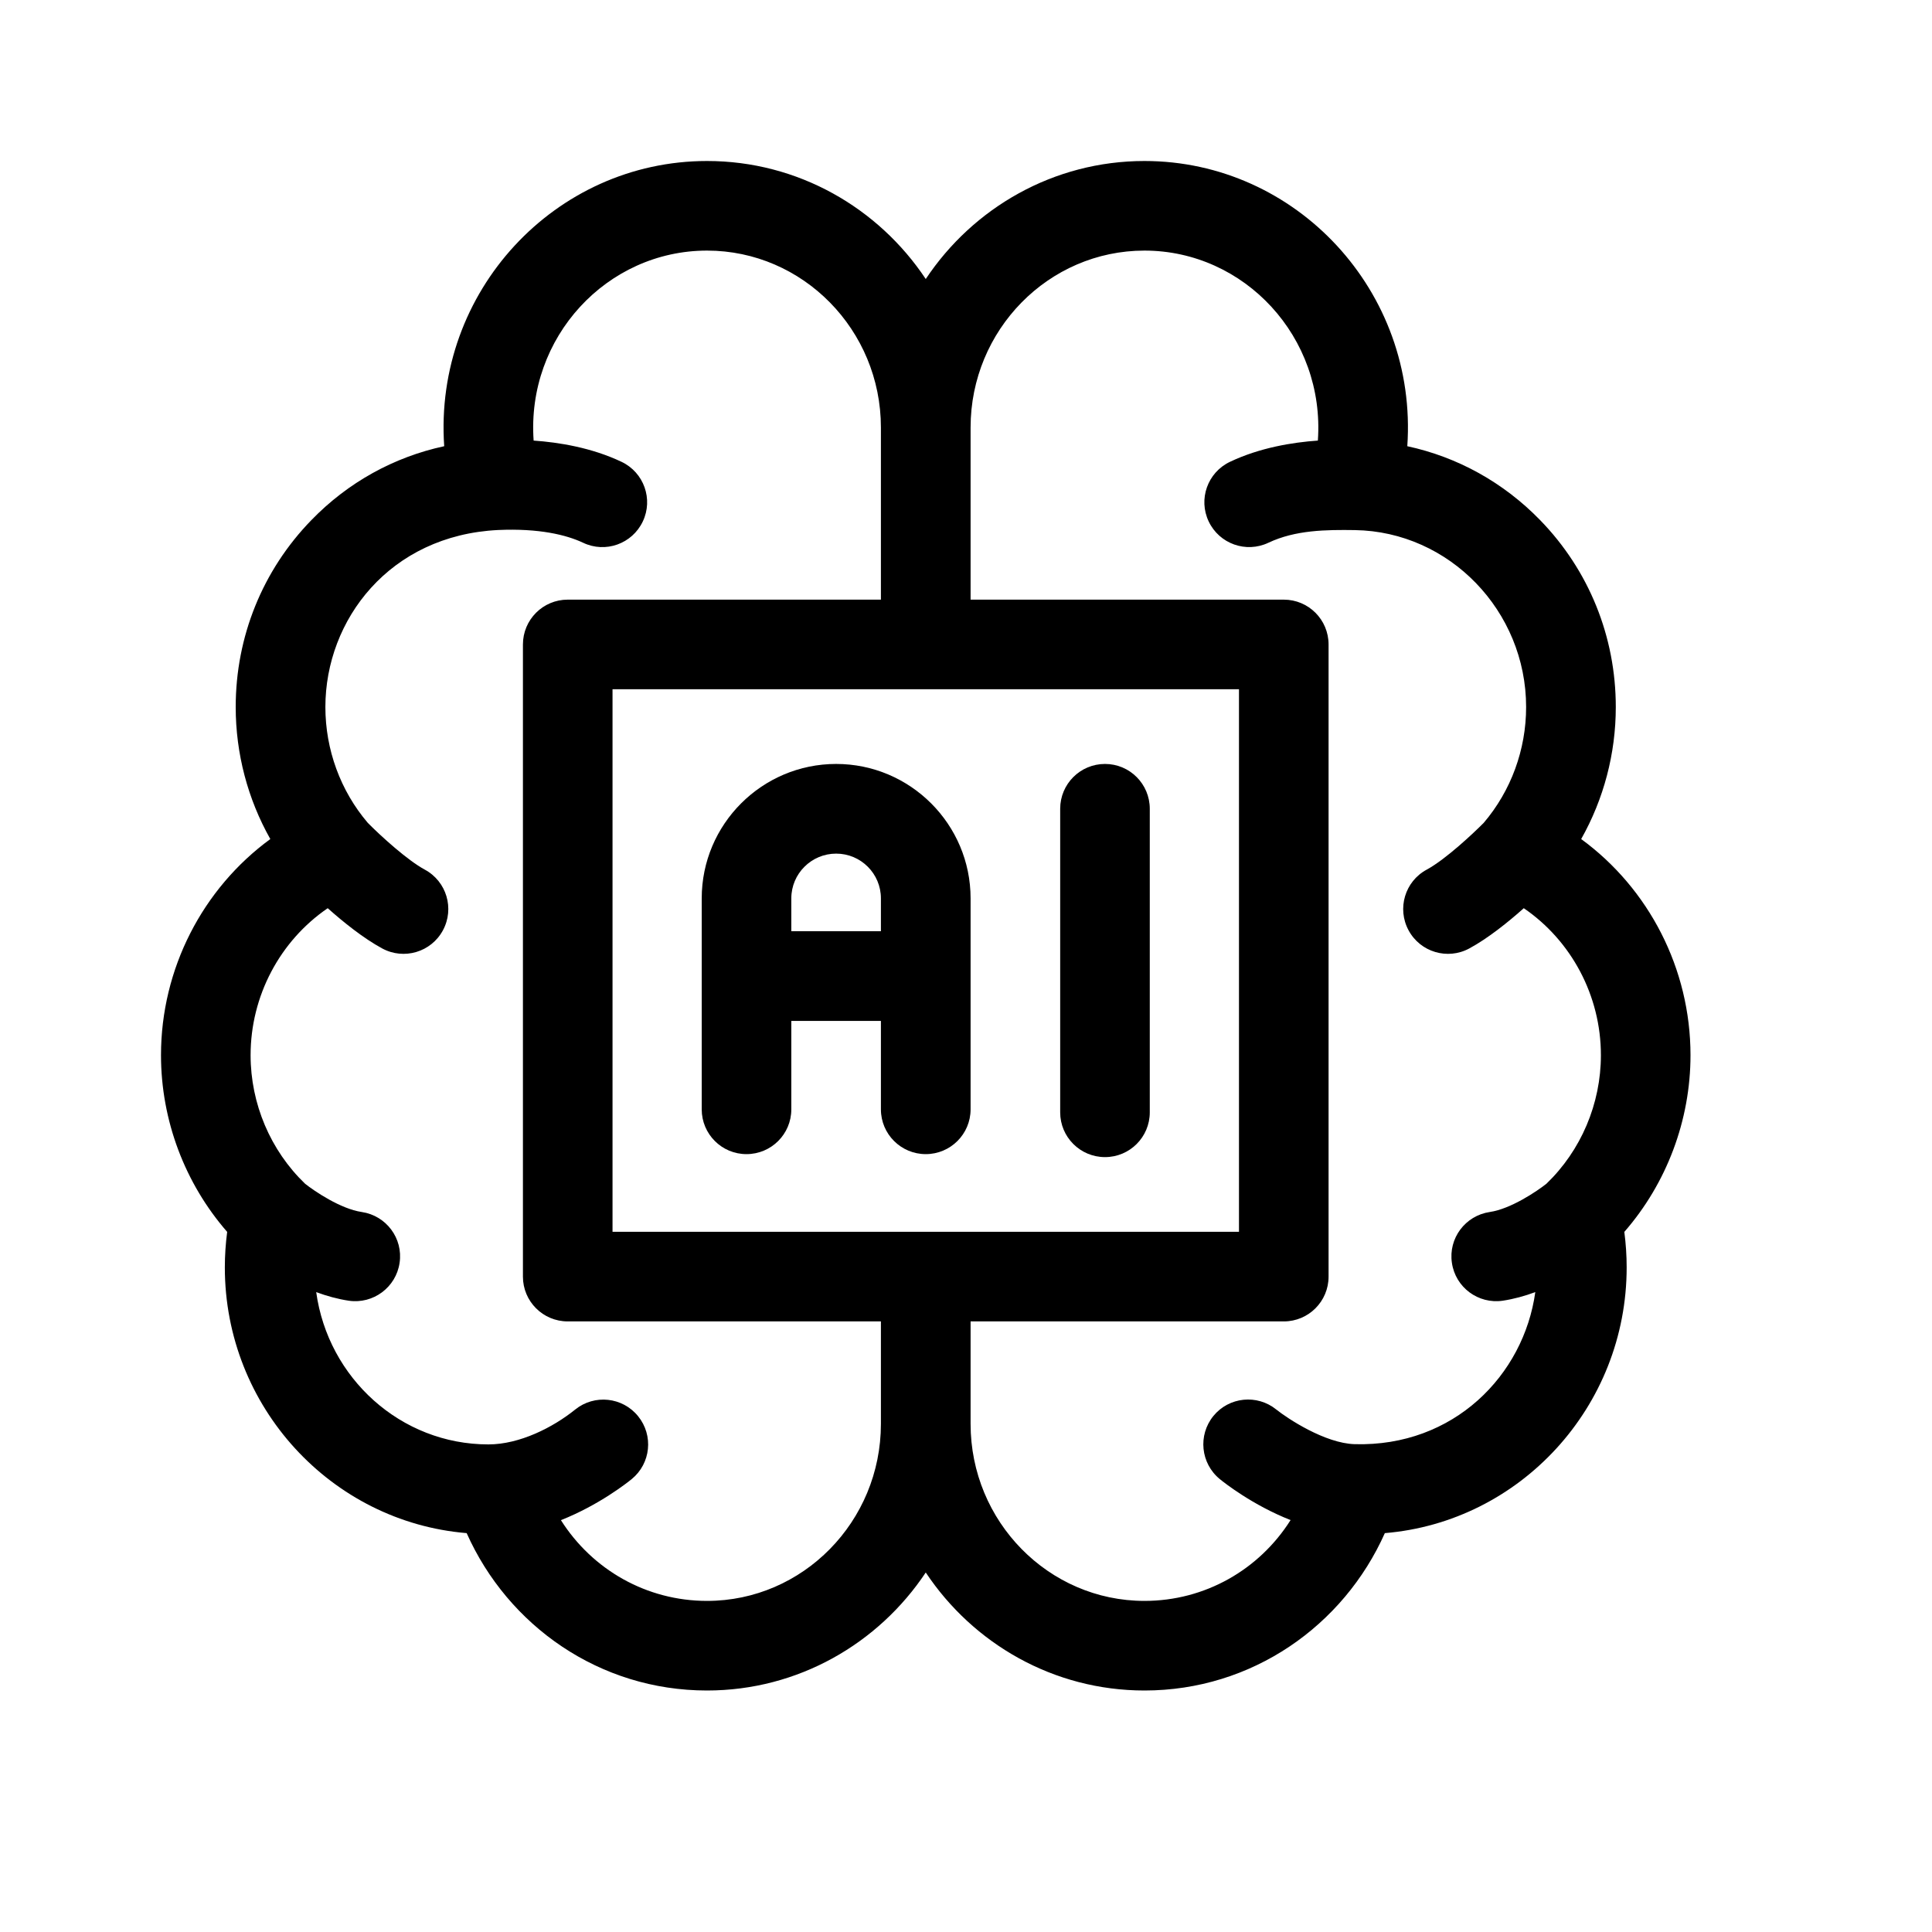
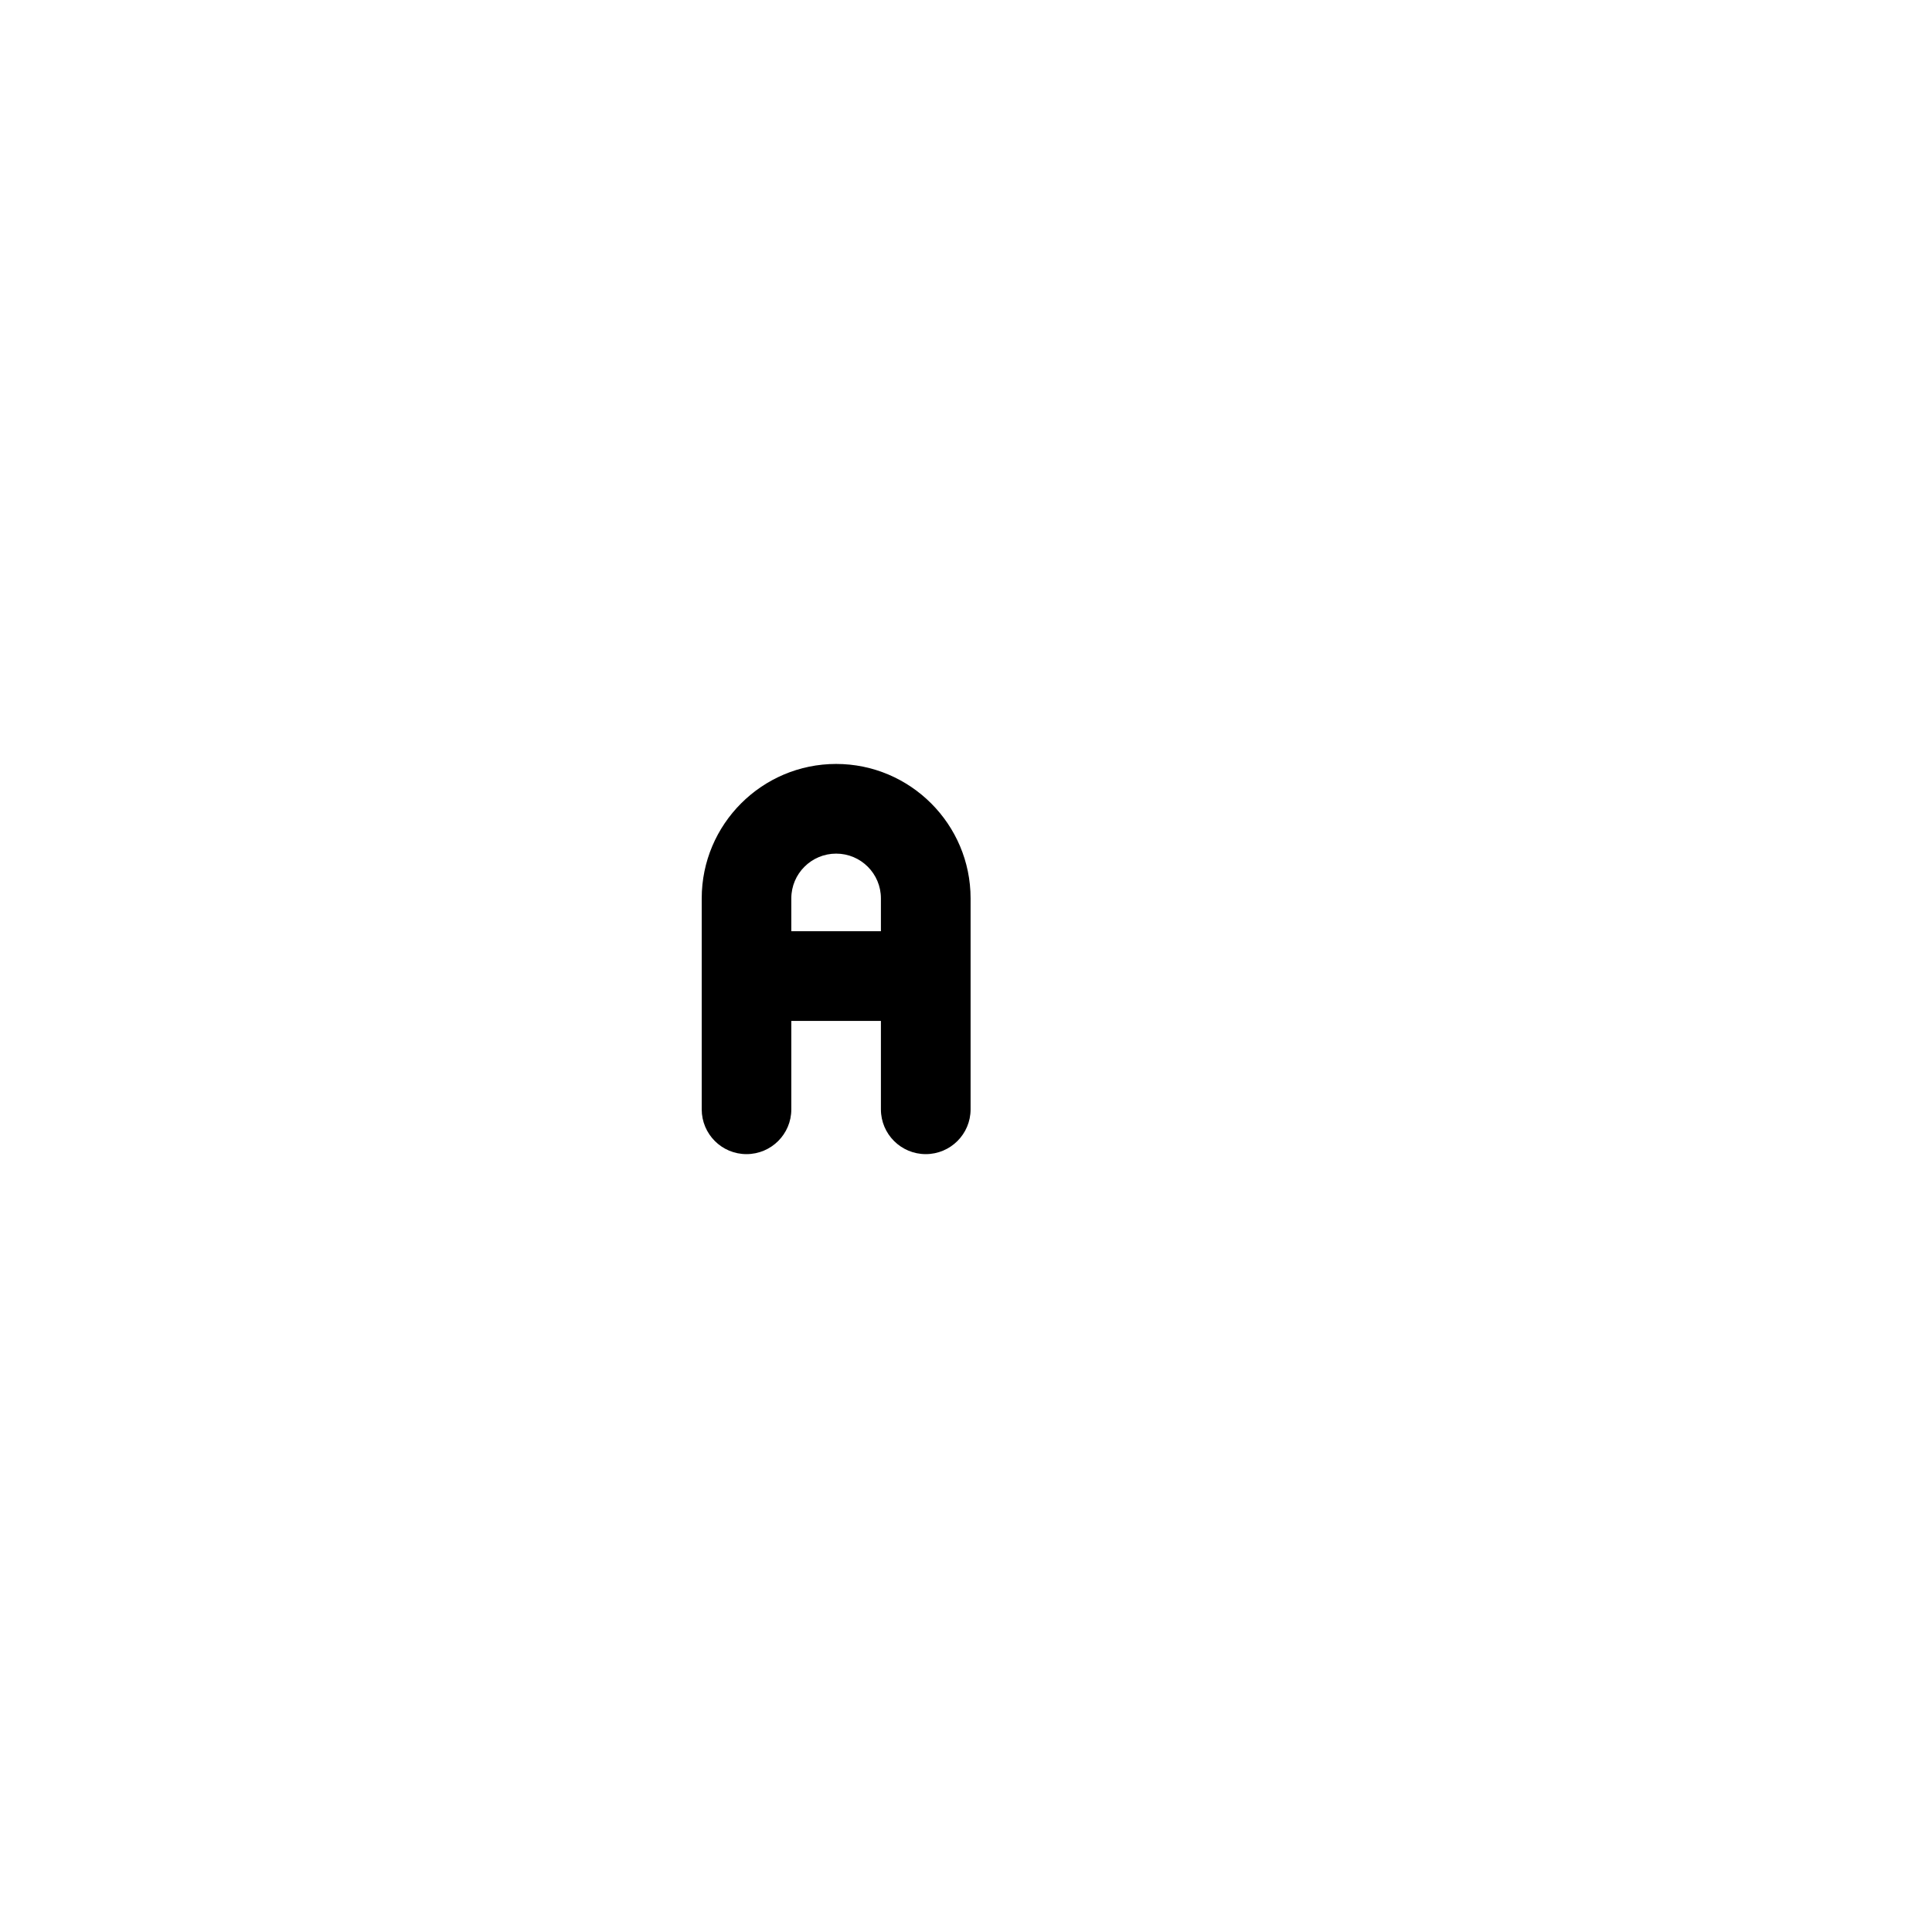
<svg xmlns="http://www.w3.org/2000/svg" width="24" height="24" viewBox="0 0 24 24" fill="none">
-   <path d="M13.727 9.49C13.419 9.49 13.17 9.739 13.17 10.047V13.818C13.17 14.125 13.419 14.374 13.727 14.374C14.034 14.374 14.283 14.125 14.283 13.818V10.047C14.283 9.739 14.034 9.49 13.727 9.49Z" fill="currentColor" />
  <path d="M10.387 9.49C9.466 9.49 8.717 10.239 8.717 11.16V13.781C8.717 14.088 8.966 14.337 9.273 14.337C9.581 14.337 9.83 14.088 9.83 13.781V12.682H10.943V13.781C10.943 14.088 11.193 14.337 11.5 14.337C11.807 14.337 12.057 14.088 12.057 13.781V11.16C12.057 10.239 11.307 9.49 10.387 9.49ZM9.83 11.568V11.16C9.83 10.853 10.08 10.604 10.387 10.604C10.694 10.604 10.943 10.853 10.943 11.16V11.568H9.83Z" fill="currentColor" />
-   <path d="M21 13.108C21 12.034 20.483 11.038 19.642 10.423C19.922 9.927 20.072 9.362 20.072 8.783C20.072 7.908 19.738 7.084 19.132 6.461C18.676 5.992 18.105 5.677 17.482 5.543C17.614 3.623 16.105 2 14.217 2C13.087 2 12.088 2.582 11.5 3.466C10.912 2.582 9.913 2 8.783 2C6.895 2 5.386 3.623 5.518 5.543C4.895 5.677 4.324 5.991 3.868 6.461C3.262 7.084 2.928 7.908 2.928 8.783C2.928 9.362 3.078 9.927 3.358 10.423C2.517 11.038 2 12.034 2 13.108C2 13.917 2.297 14.701 2.822 15.303C2.803 15.449 2.793 15.596 2.793 15.744C2.793 17.478 4.118 18.906 5.797 19.045C6.31 20.195 7.446 21 8.783 21C9.913 21 10.912 20.418 11.5 19.534C12.088 20.418 13.087 21 14.217 21C15.553 21 16.69 20.195 17.203 19.045C18.882 18.906 20.207 17.478 20.207 15.744C20.207 15.596 20.197 15.449 20.178 15.303C20.703 14.701 21 13.917 21 13.108ZM8.783 19.887C8.032 19.887 7.358 19.5 6.968 18.884C7.44 18.697 7.792 18.419 7.847 18.374C8.085 18.18 8.12 17.831 7.927 17.593C7.734 17.354 7.384 17.317 7.145 17.51C6.871 17.731 6.456 17.943 6.067 17.943C4.978 17.943 4.075 17.119 3.928 16.051C4.057 16.099 4.194 16.137 4.333 16.158C4.636 16.202 4.92 15.992 4.964 15.687C5.009 15.383 4.798 15.101 4.494 15.056C4.232 15.018 3.906 14.797 3.79 14.705C3.36 14.292 3.113 13.711 3.113 13.108C3.113 12.369 3.48 11.686 4.071 11.282C4.262 11.452 4.513 11.655 4.748 11.782C5.018 11.928 5.356 11.828 5.502 11.557C5.648 11.287 5.548 10.949 5.277 10.803C5.064 10.688 4.737 10.392 4.569 10.222C4.229 9.823 4.042 9.312 4.042 8.783C4.042 7.699 4.841 6.65 6.187 6.584C6.697 6.561 7.037 6.645 7.243 6.742C7.521 6.875 7.853 6.756 7.985 6.478C8.117 6.201 7.999 5.869 7.721 5.737C7.348 5.56 6.942 5.495 6.629 5.473C6.538 4.19 7.539 3.113 8.783 3.113C9.974 3.113 10.943 4.099 10.943 5.311V7.449H7.052C6.745 7.449 6.496 7.698 6.496 8.006V15.859C6.496 16.166 6.745 16.415 7.052 16.415H10.943V17.688C10.943 18.901 9.974 19.887 8.783 19.887ZM7.609 15.302V8.562H15.391V15.302H7.609ZM16.829 17.94C16.459 17.93 15.991 17.619 15.855 17.51C15.617 17.317 15.267 17.352 15.073 17.59C14.879 17.829 14.915 18.179 15.153 18.374C15.208 18.419 15.56 18.697 16.032 18.883C15.642 19.5 14.968 19.887 14.217 19.887C13.026 19.887 12.057 18.901 12.057 17.688V16.415H15.948C16.255 16.415 16.504 16.166 16.504 15.859V8.006C16.504 7.698 16.255 7.449 15.948 7.449H12.057V5.311C12.057 4.099 13.026 3.113 14.217 3.113C15.461 3.113 16.462 4.19 16.371 5.473C16.058 5.495 15.652 5.56 15.279 5.737C15.001 5.869 14.883 6.201 15.015 6.478C15.147 6.756 15.479 6.874 15.757 6.742C16.093 6.583 16.475 6.58 16.831 6.585C18.004 6.603 18.958 7.589 18.958 8.783C18.958 9.312 18.771 9.823 18.431 10.222C18.308 10.346 17.961 10.674 17.723 10.803C17.452 10.949 17.352 11.287 17.498 11.557C17.644 11.828 17.982 11.928 18.252 11.782C18.487 11.655 18.738 11.452 18.929 11.282C19.52 11.686 19.887 12.369 19.887 13.108C19.887 13.711 19.64 14.292 19.21 14.705C19.094 14.797 18.768 15.018 18.506 15.056C18.202 15.101 17.991 15.383 18.036 15.687C18.08 15.993 18.364 16.202 18.667 16.158C18.806 16.137 18.943 16.099 19.072 16.051C18.929 17.083 18.059 17.974 16.829 17.94Z" fill="currentColor" />
</svg>